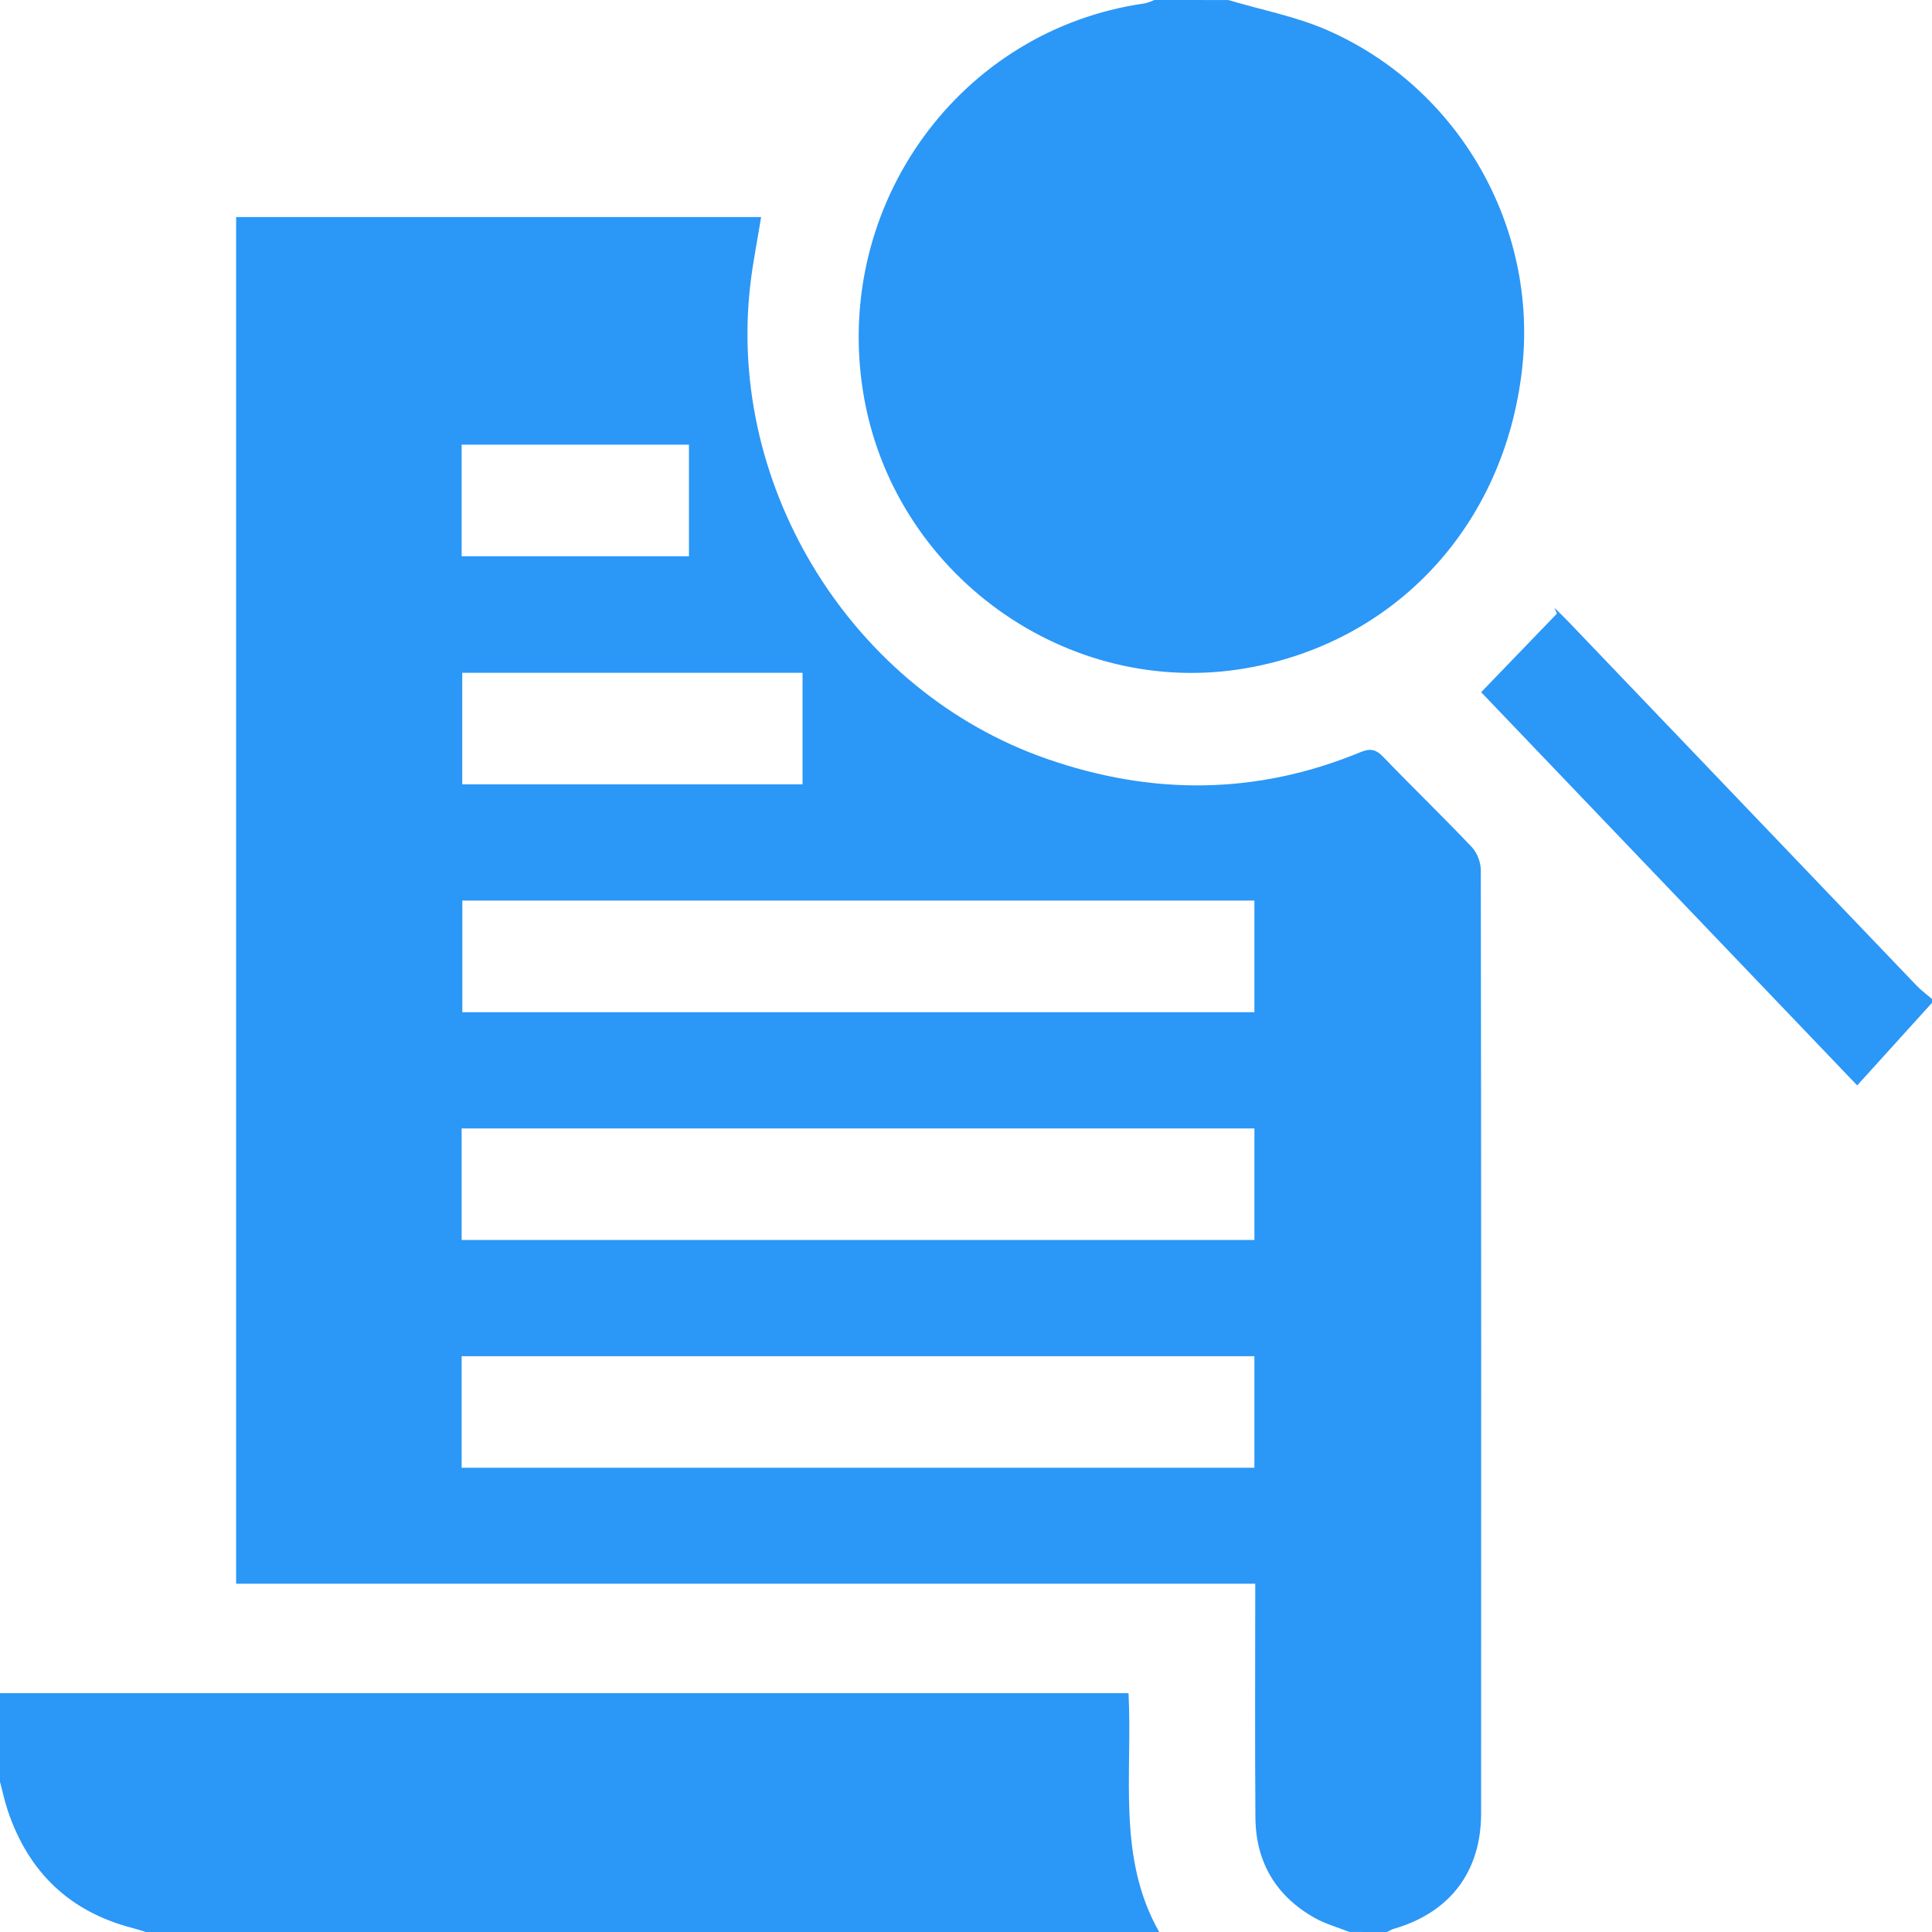
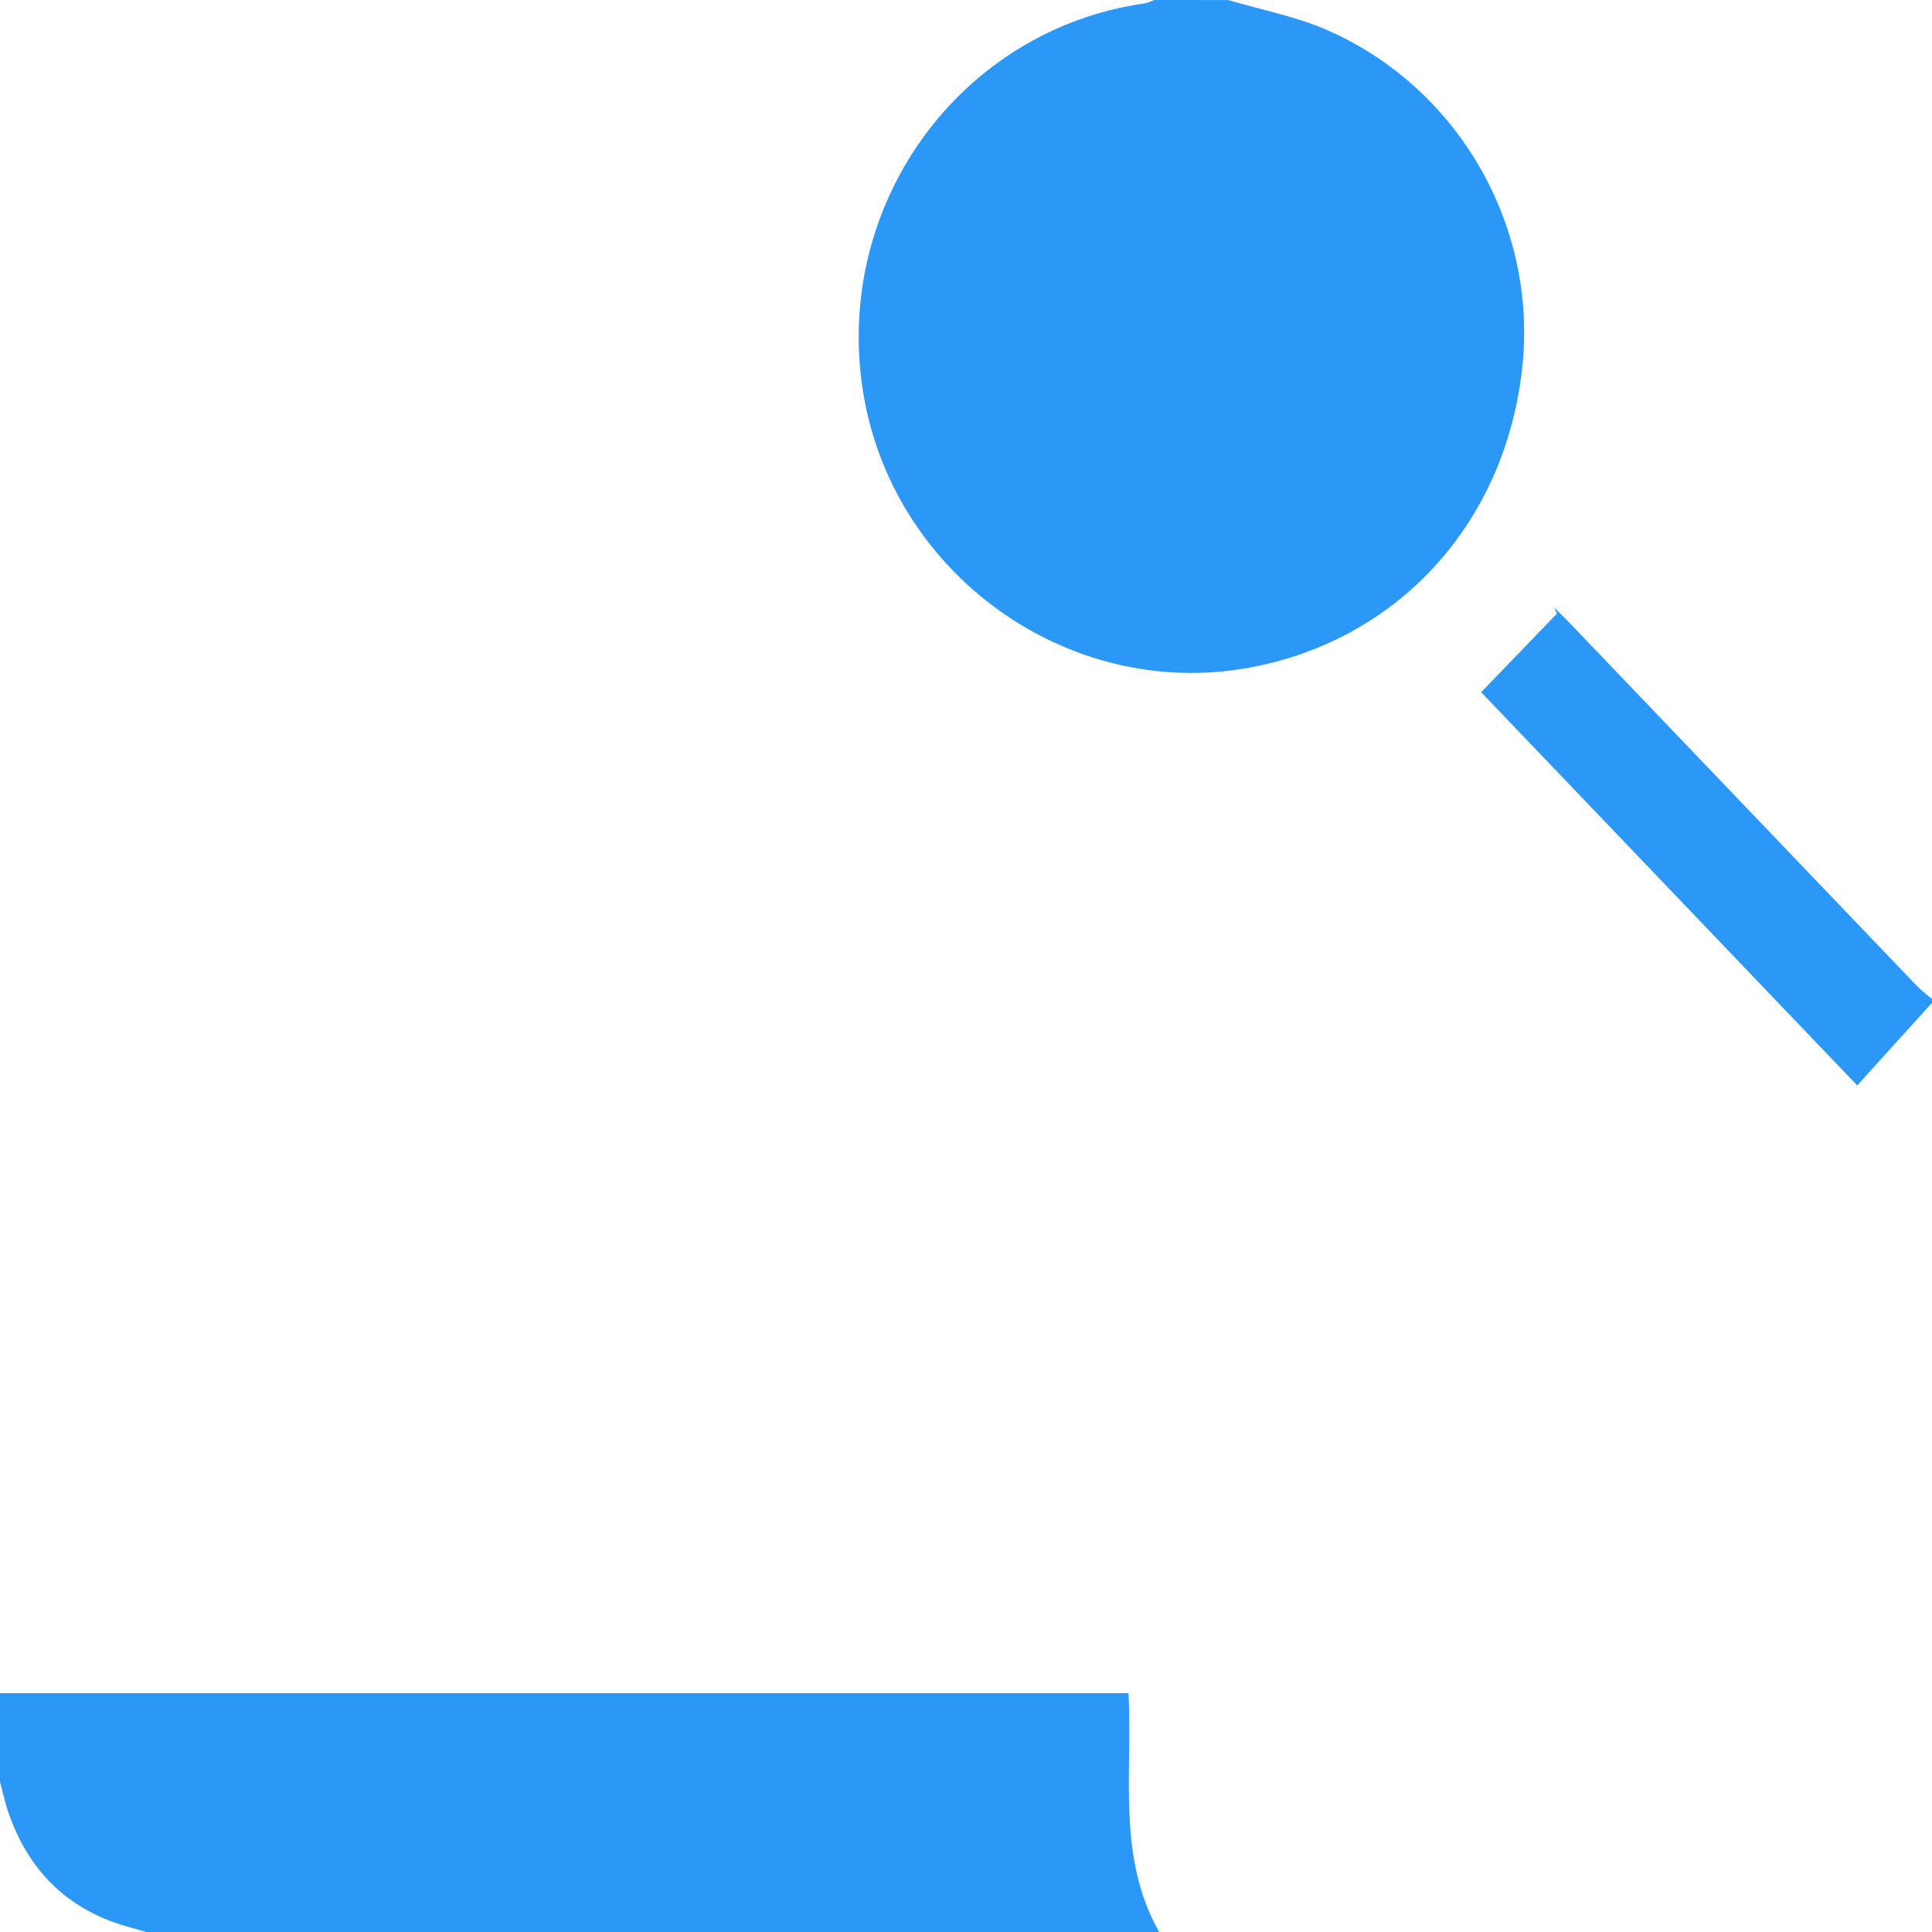
<svg xmlns="http://www.w3.org/2000/svg" width="50" height="50" viewBox="0 0 50 50" fill="none">
-   <path d="M34.922 49.999C34.622 49.88 34.305 49.793 34.025 49.636C33.02 49.07 32.497 48.19 32.49 47.03C32.475 45.034 32.486 43.036 32.486 40.987C23.695 40.987 14.921 40.987 6.111 40.987C6.111 29.172 6.111 17.41 6.111 5.618C10.633 5.618 15.156 5.618 19.698 5.618C19.602 6.213 19.482 6.8 19.415 7.393C18.814 12.67 22.094 17.895 27.081 19.635C29.813 20.589 32.523 20.576 35.209 19.466C35.459 19.362 35.607 19.39 35.796 19.586C36.554 20.374 37.34 21.132 38.092 21.925C38.229 22.069 38.323 22.318 38.323 22.52C38.335 30.657 38.335 38.795 38.331 46.932C38.331 48.443 37.519 49.5 36.07 49.918C36.009 49.935 35.955 49.973 35.896 50C35.572 49.999 35.247 49.999 34.922 49.999ZM32.464 23.307C25.599 23.307 18.776 23.307 11.965 23.307C11.965 24.296 11.965 25.251 11.965 26.196C18.817 26.196 25.629 26.196 32.464 26.196C32.464 25.228 32.464 24.284 32.464 23.307ZM32.464 29.204C25.597 29.204 18.773 29.204 11.947 29.204C11.947 30.182 11.947 31.124 11.947 32.09C18.794 32.09 25.618 32.09 32.464 32.09C32.464 31.12 32.464 30.178 32.464 29.204ZM32.464 35.099C25.597 35.099 18.773 35.099 11.947 35.099C11.947 36.078 11.947 37.02 11.947 37.985C18.794 37.985 25.618 37.985 32.464 37.985C32.464 37.016 32.464 36.074 32.464 35.099ZM20.77 17.412C17.805 17.412 14.878 17.412 11.963 17.412C11.963 18.401 11.963 19.356 11.963 20.299C14.918 20.299 17.832 20.299 20.77 20.299C20.77 19.332 20.77 18.389 20.77 17.412ZM11.947 14.396C13.938 14.396 15.89 14.396 17.83 14.396C17.83 13.407 17.83 12.453 17.83 11.508C15.85 11.508 13.908 11.508 11.947 11.508C11.947 12.475 11.947 13.418 11.947 14.396Z" fill="#2B97F7" />
-   <path d="M31.789 0.001C32.637 0.254 33.522 0.422 34.33 0.772C37.751 2.26 39.808 5.862 39.392 9.548C38.935 13.6 36.125 16.605 32.285 17.287C27.624 18.115 23.08 14.845 22.334 10.125C21.568 5.285 24.844 0.772 29.616 0.089C29.706 0.076 29.79 0.031 29.878 0C30.513 0.001 31.151 0.001 31.789 0.001Z" fill="#2B97F7" />
+   <path d="M31.789 0.001C32.637 0.254 33.522 0.422 34.33 0.772C37.751 2.26 39.808 5.862 39.392 9.548C38.935 13.6 36.125 16.605 32.285 17.287C27.624 18.115 23.08 14.845 22.334 10.125C21.568 5.285 24.844 0.772 29.616 0.089C29.706 0.076 29.79 0.031 29.878 0Z" fill="#2B97F7" />
  <path d="M0 43.82C9.717 43.82 19.435 43.82 29.206 43.82C29.315 45.913 28.899 48.066 30 50C21.258 50 12.516 50 3.774 50C3.652 49.963 3.532 49.923 3.408 49.891C1.817 49.474 0.747 48.469 0.206 46.873C0.123 46.624 0.067 46.367 0 46.113C0 45.349 0 44.584 0 43.82Z" fill="#2B97F7" />
  <path d="M49.999 25.954C49.344 26.678 48.688 27.401 48.064 28.09C44.731 24.605 41.487 21.213 38.332 17.914C38.964 17.259 39.629 16.57 40.293 15.881C40.272 15.831 40.25 15.781 40.229 15.73C40.351 15.852 40.477 15.97 40.596 16.095C43.597 19.232 46.596 22.369 49.598 25.504C49.72 25.632 49.865 25.737 49.999 25.853C49.999 25.887 49.999 25.921 49.999 25.954Z" fill="#2B97F7" />
</svg>